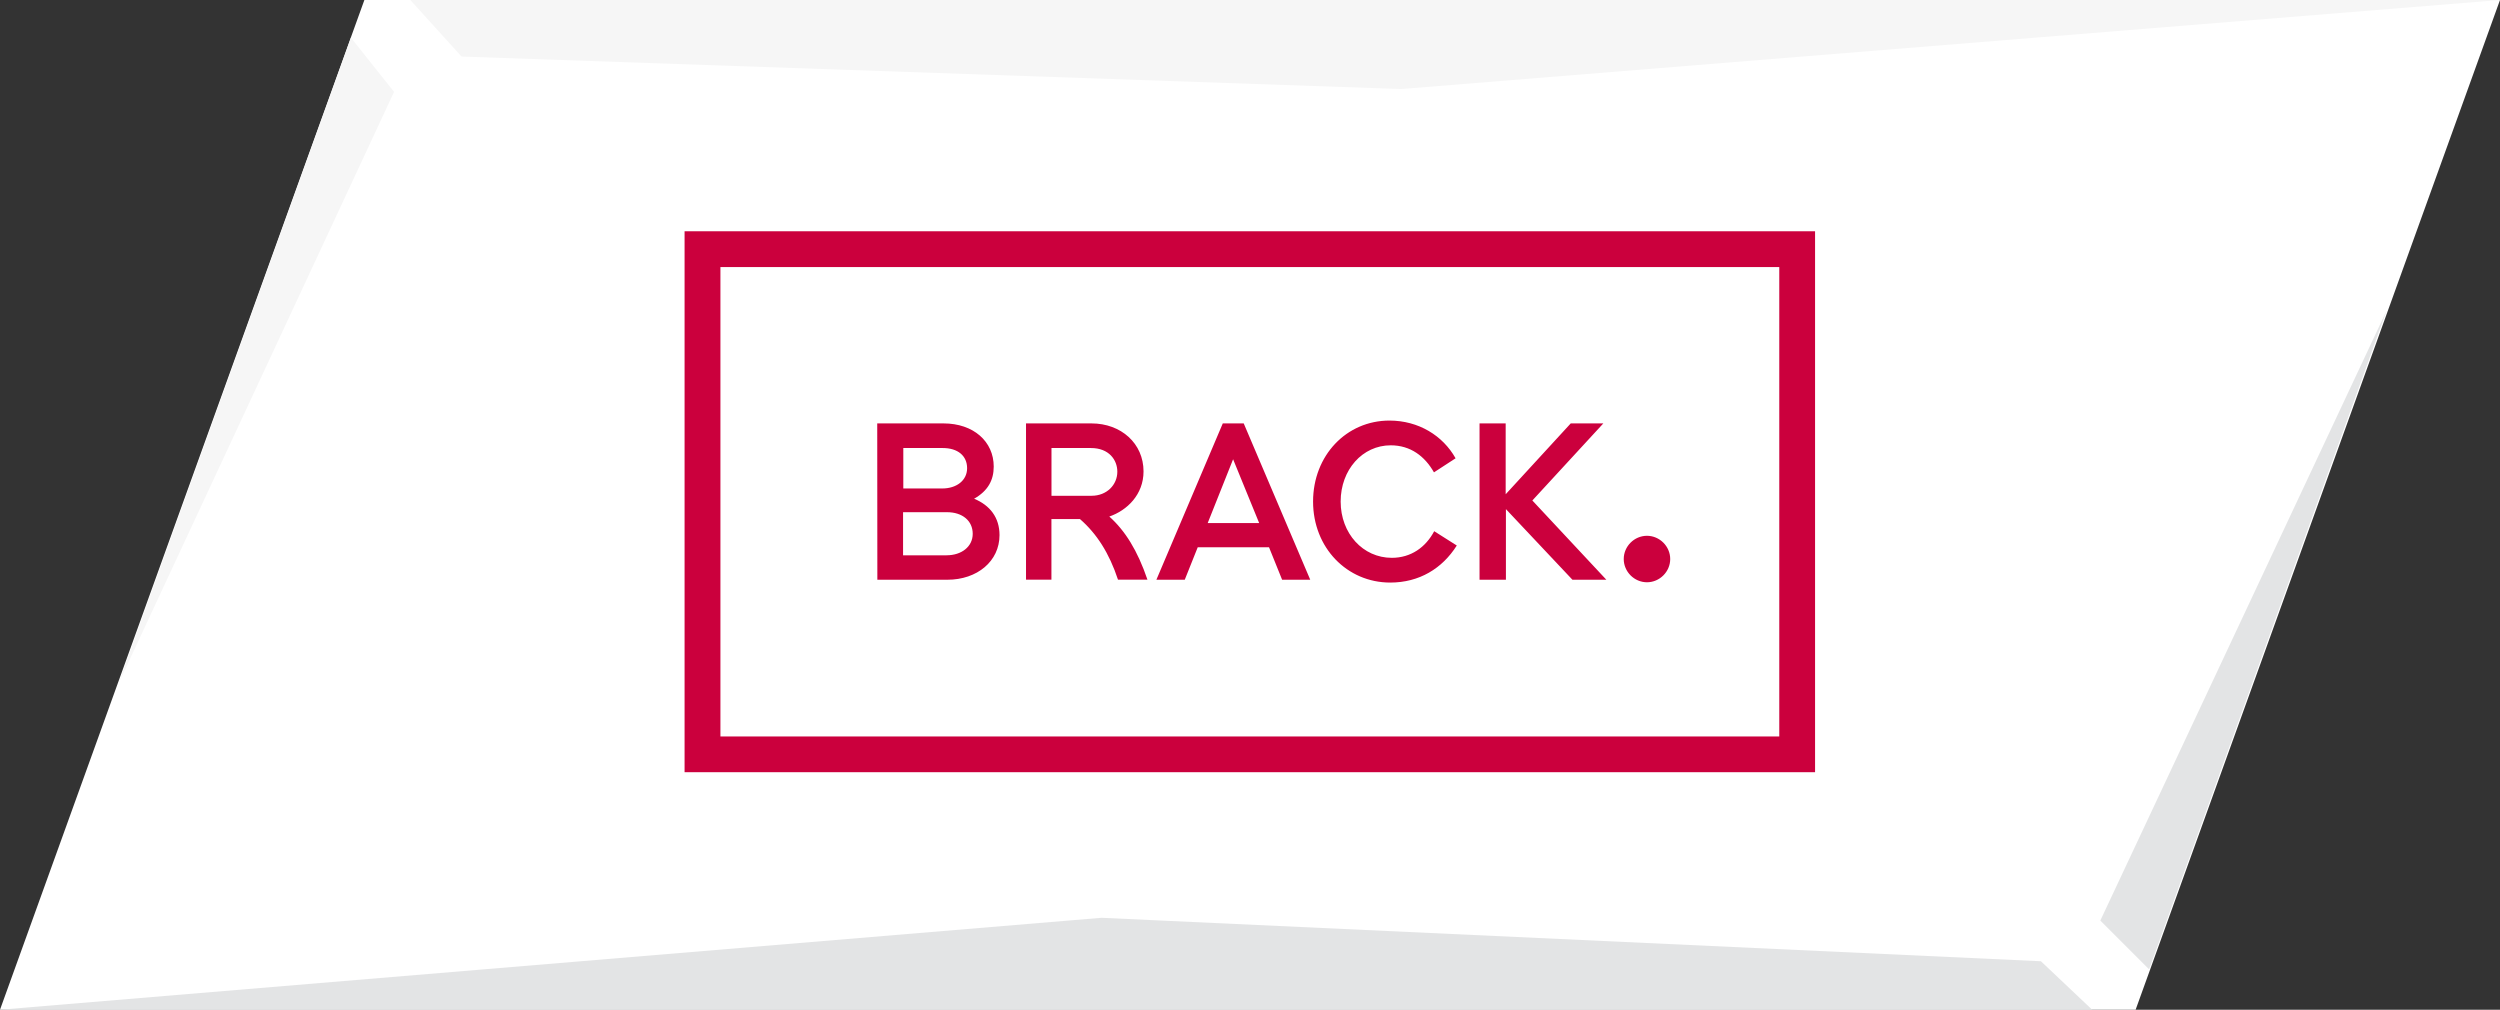
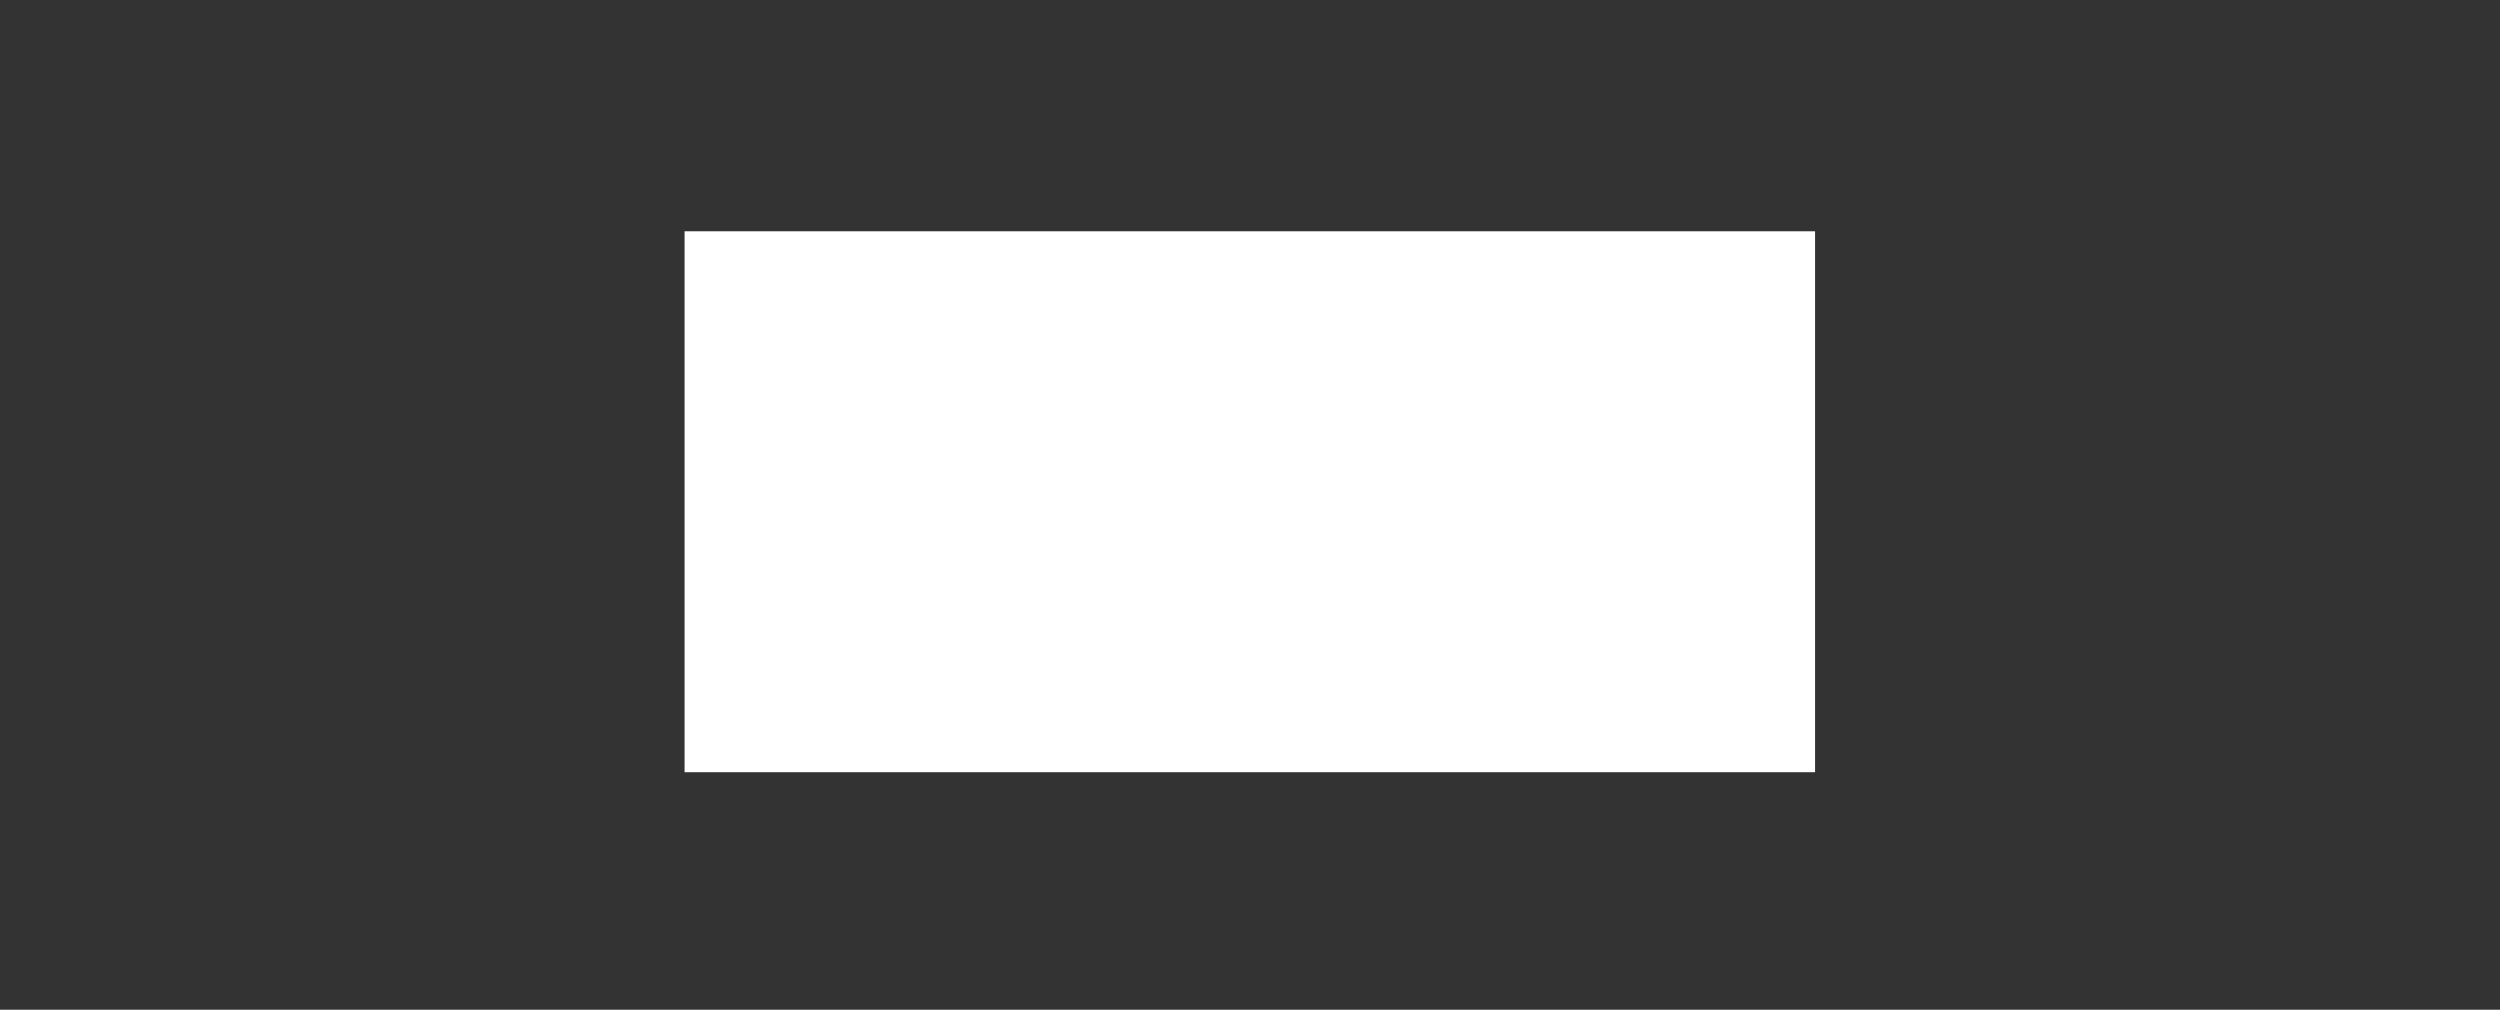
<svg xmlns="http://www.w3.org/2000/svg" id="Ebene_1" data-name="Ebene 1" viewBox="0 0 414.2 167.29">
  <rect x="0" y="0" width="414.2" height="167.29" fill="#333333" stroke="none" />
  <defs>
    <style>
      .cls-1 {
        fill: #f6f6f6;
      }

      .cls-2 {
        fill: #fff;
      }

      .cls-3 {
        fill: #cb003d;
      }

      .cls-4 {
        fill: #e3e4e5;
      }
    </style>
  </defs>
-   <path class="cls-2" d="M60.37,0L0,167.29h353.83L414.2,0H60.37Z" />
-   <path class="cls-4" d="M395.41,51.46l-47.43,101.06,8.08,8.08,39.35-109.14ZM182.51,152.06L0,167.29h346.63l-8.49-8.03-155.64-7.2Z" />
-   <path class="cls-1" d="M67.98,0l8.49,9.37,155.69,5.38L414.2,0H67.98ZM58.14,6.26L19.67,113.18,65.29,15.22l-7.14-8.96Z" />
+   <path class="cls-2" d="M60.37,0h353.83L414.2,0H60.37Z" />
  <g>
    <rect class="cls-2" x="113.42" y="38.32" width="187.3" height="89.62" />
    <g id="LOGO">
-       <path class="cls-3" d="M294.79,44.25v77.77H119.36V44.25h175.43M113.42,38.32v89.62h187.3V38.32H113.42ZM145.35,70.15h10.96c5,0,8.33,3.02,8.33,7.15,0,2.26-.96,4.03-3.25,5.33,2.62,1.08,4.21,3.11,4.21,6.03,0,4.32-3.7,7.39-8.63,7.39h-11.61l-.02-25.9h0ZM156.13,80.93c2.31,0,4.1-1.3,4.1-3.36s-1.55-3.34-4.03-3.34h-6.54v6.7h6.47ZM156.84,92c2.44,0,4.32-1.41,4.32-3.56s-1.7-3.58-4.26-3.58h-7.28v7.15h7.21ZM169.99,70.15h10.84c4.93,0,8.63,3.34,8.63,7.95,0,3.85-2.73,6.47-5.67,7.48,2.6,2.33,4.66,5.58,6.32,10.46h-4.88c-1.46-4.41-3.52-7.62-6.3-10.04h-4.73v10.04h-4.21v-25.9h0ZM180.86,82.14c2.51,0,4.26-1.81,4.26-3.99,0-1.93-1.37-3.92-4.37-3.92h-6.54v7.91h6.65ZM202.59,70.15h3.47l11.02,25.9h-4.66l-2.17-5.38h-11.81l-2.15,5.38h-4.7l11-25.9h0ZM208.62,86.66l-4.32-10.57-4.21,10.57h8.54ZM230.2,69.68c4.82,0,8.85,2.49,10.96,6.25l-3.58,2.33c-1.52-2.67-3.88-4.48-7.17-4.48-4.66,0-8.29,4.03-8.29,9.32s3.7,9.32,8.47,9.32c3.18,0,5.62-1.75,7.03-4.41l3.74,2.37c-2.4,3.81-6.23,6.14-11.02,6.14-7.17,0-12.79-5.78-12.79-13.42s5.53-13.42,12.66-13.42h0ZM245.09,70.15h4.37v11.74l10.78-11.74h5.4l-11.76,12.77,12.26,13.13h-5.62l-11.02-11.7v11.7h-4.37v-25.9h-.02ZM269.02,92.62c0-2.11,1.75-3.85,3.85-3.85s3.85,1.75,3.85,3.85-1.75,3.85-3.85,3.85-3.85-1.75-3.85-3.85Z" />
-     </g>
+       </g>
  </g>
</svg>